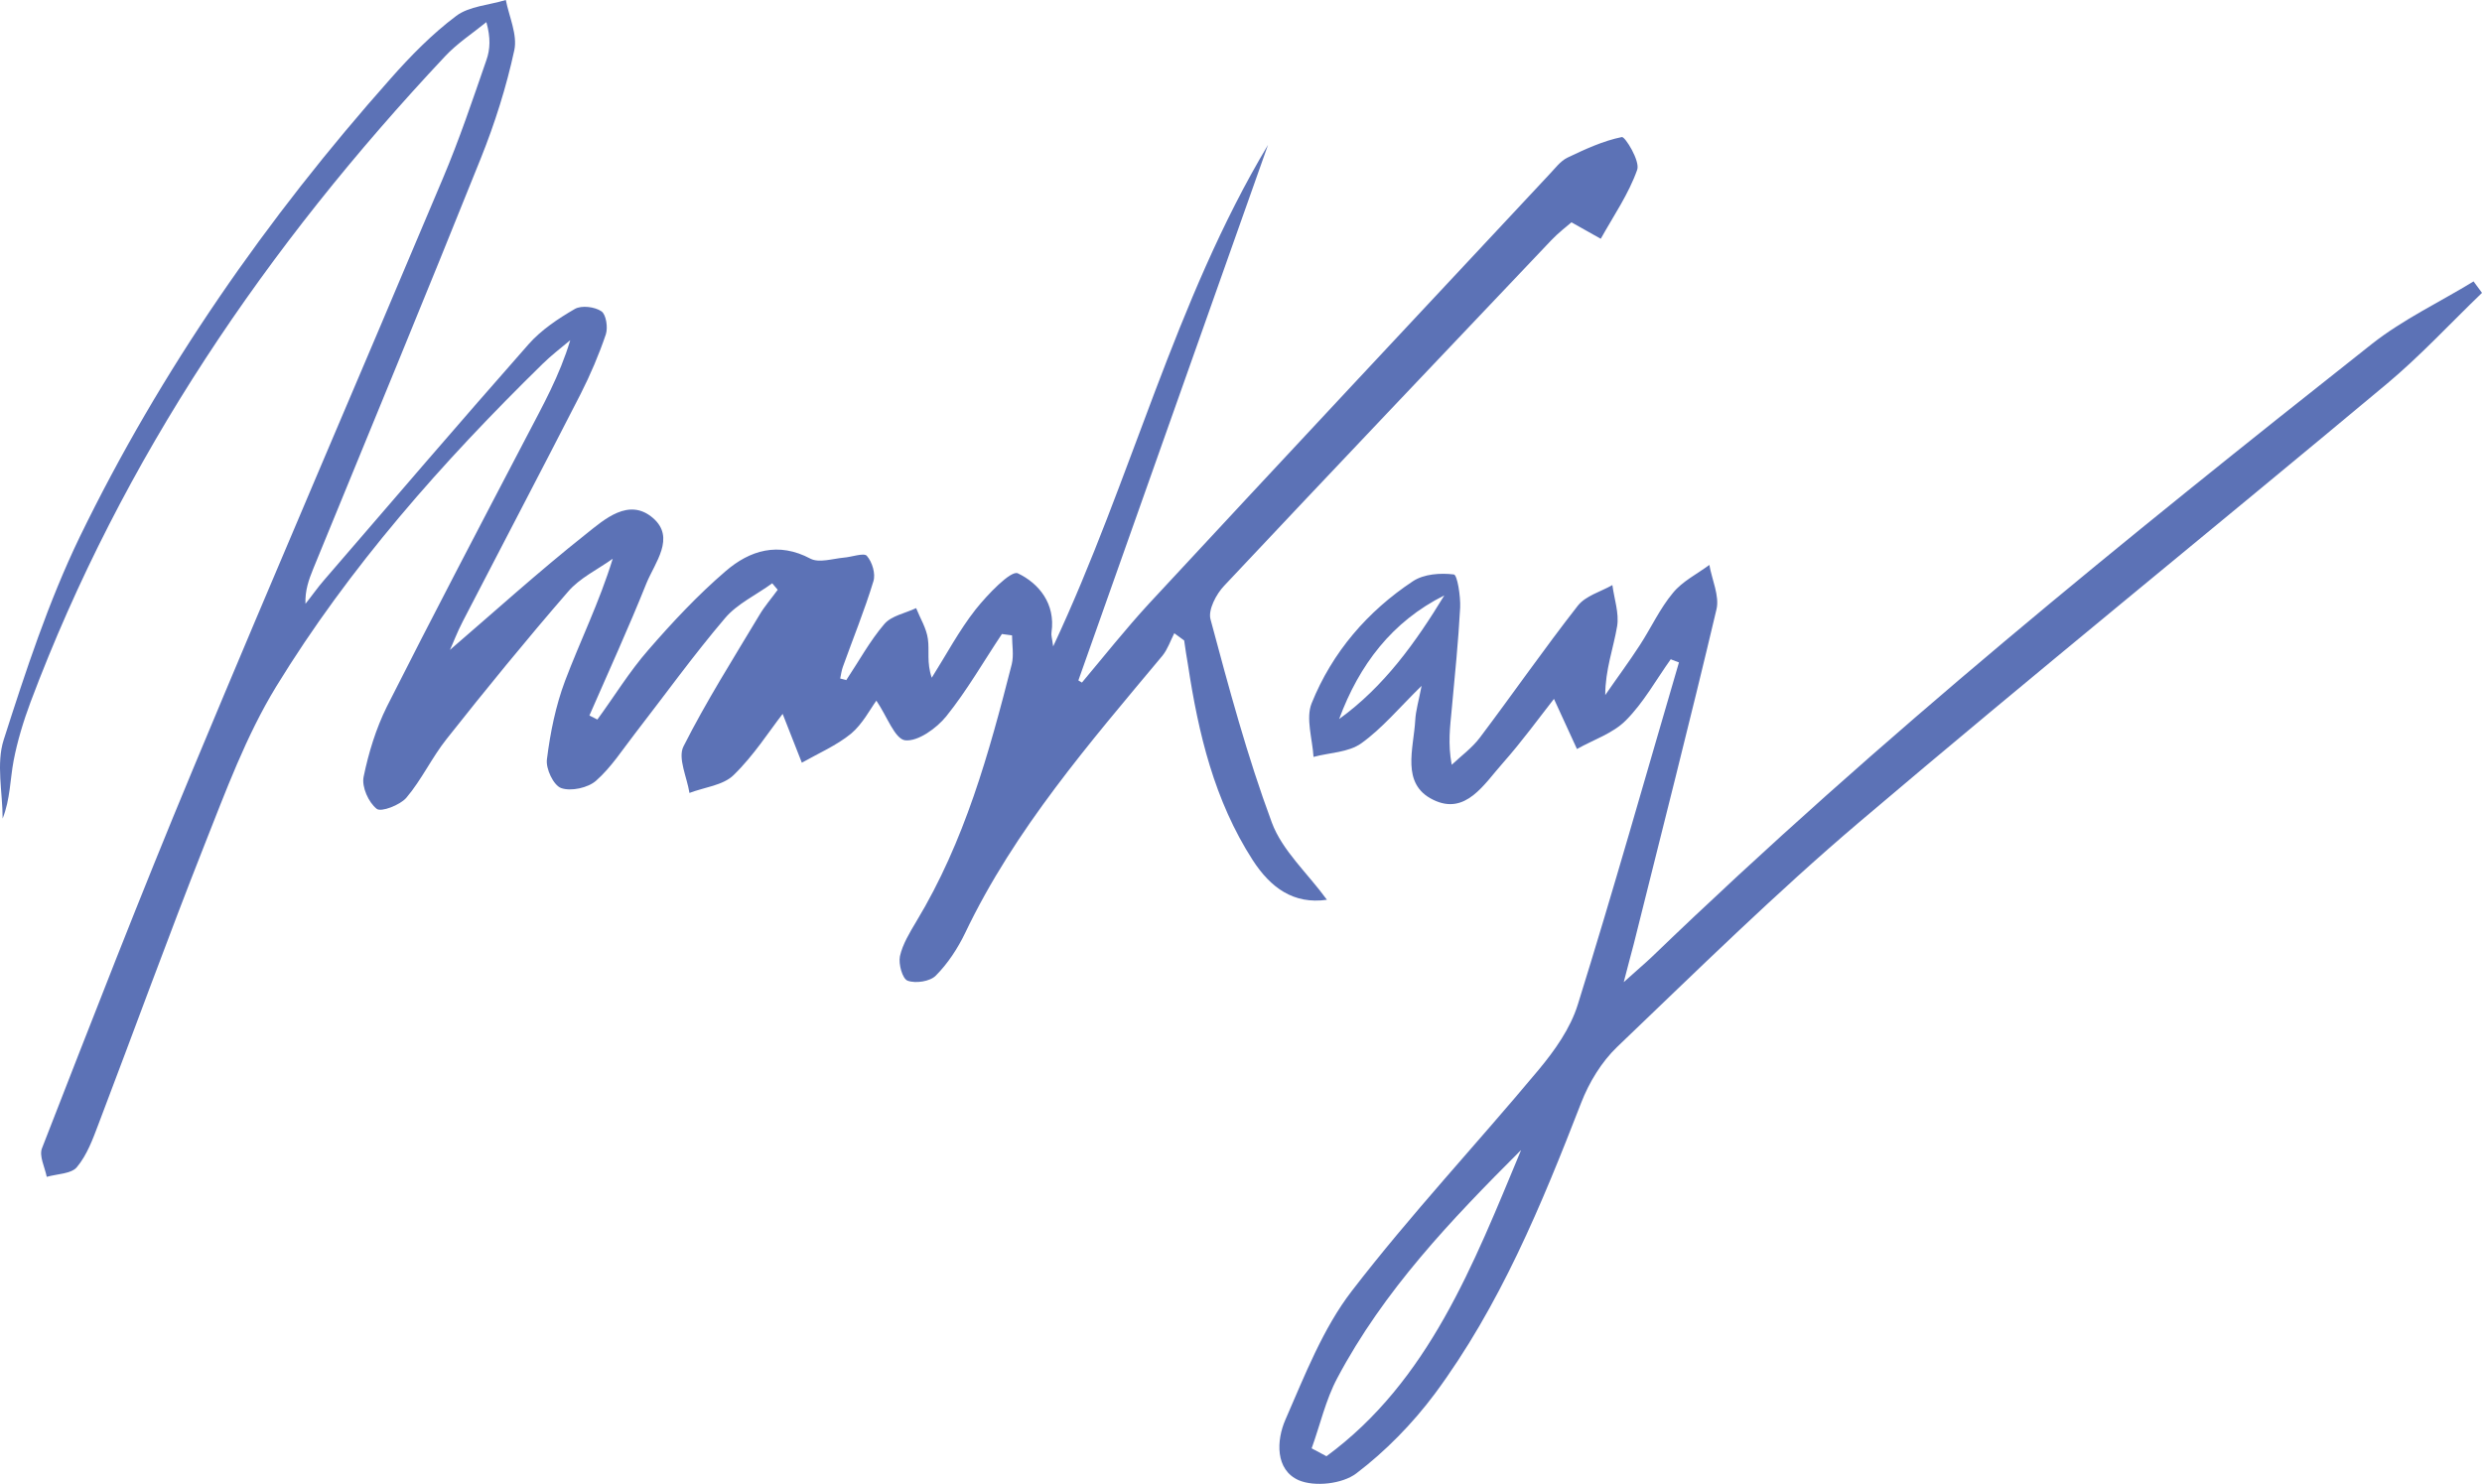
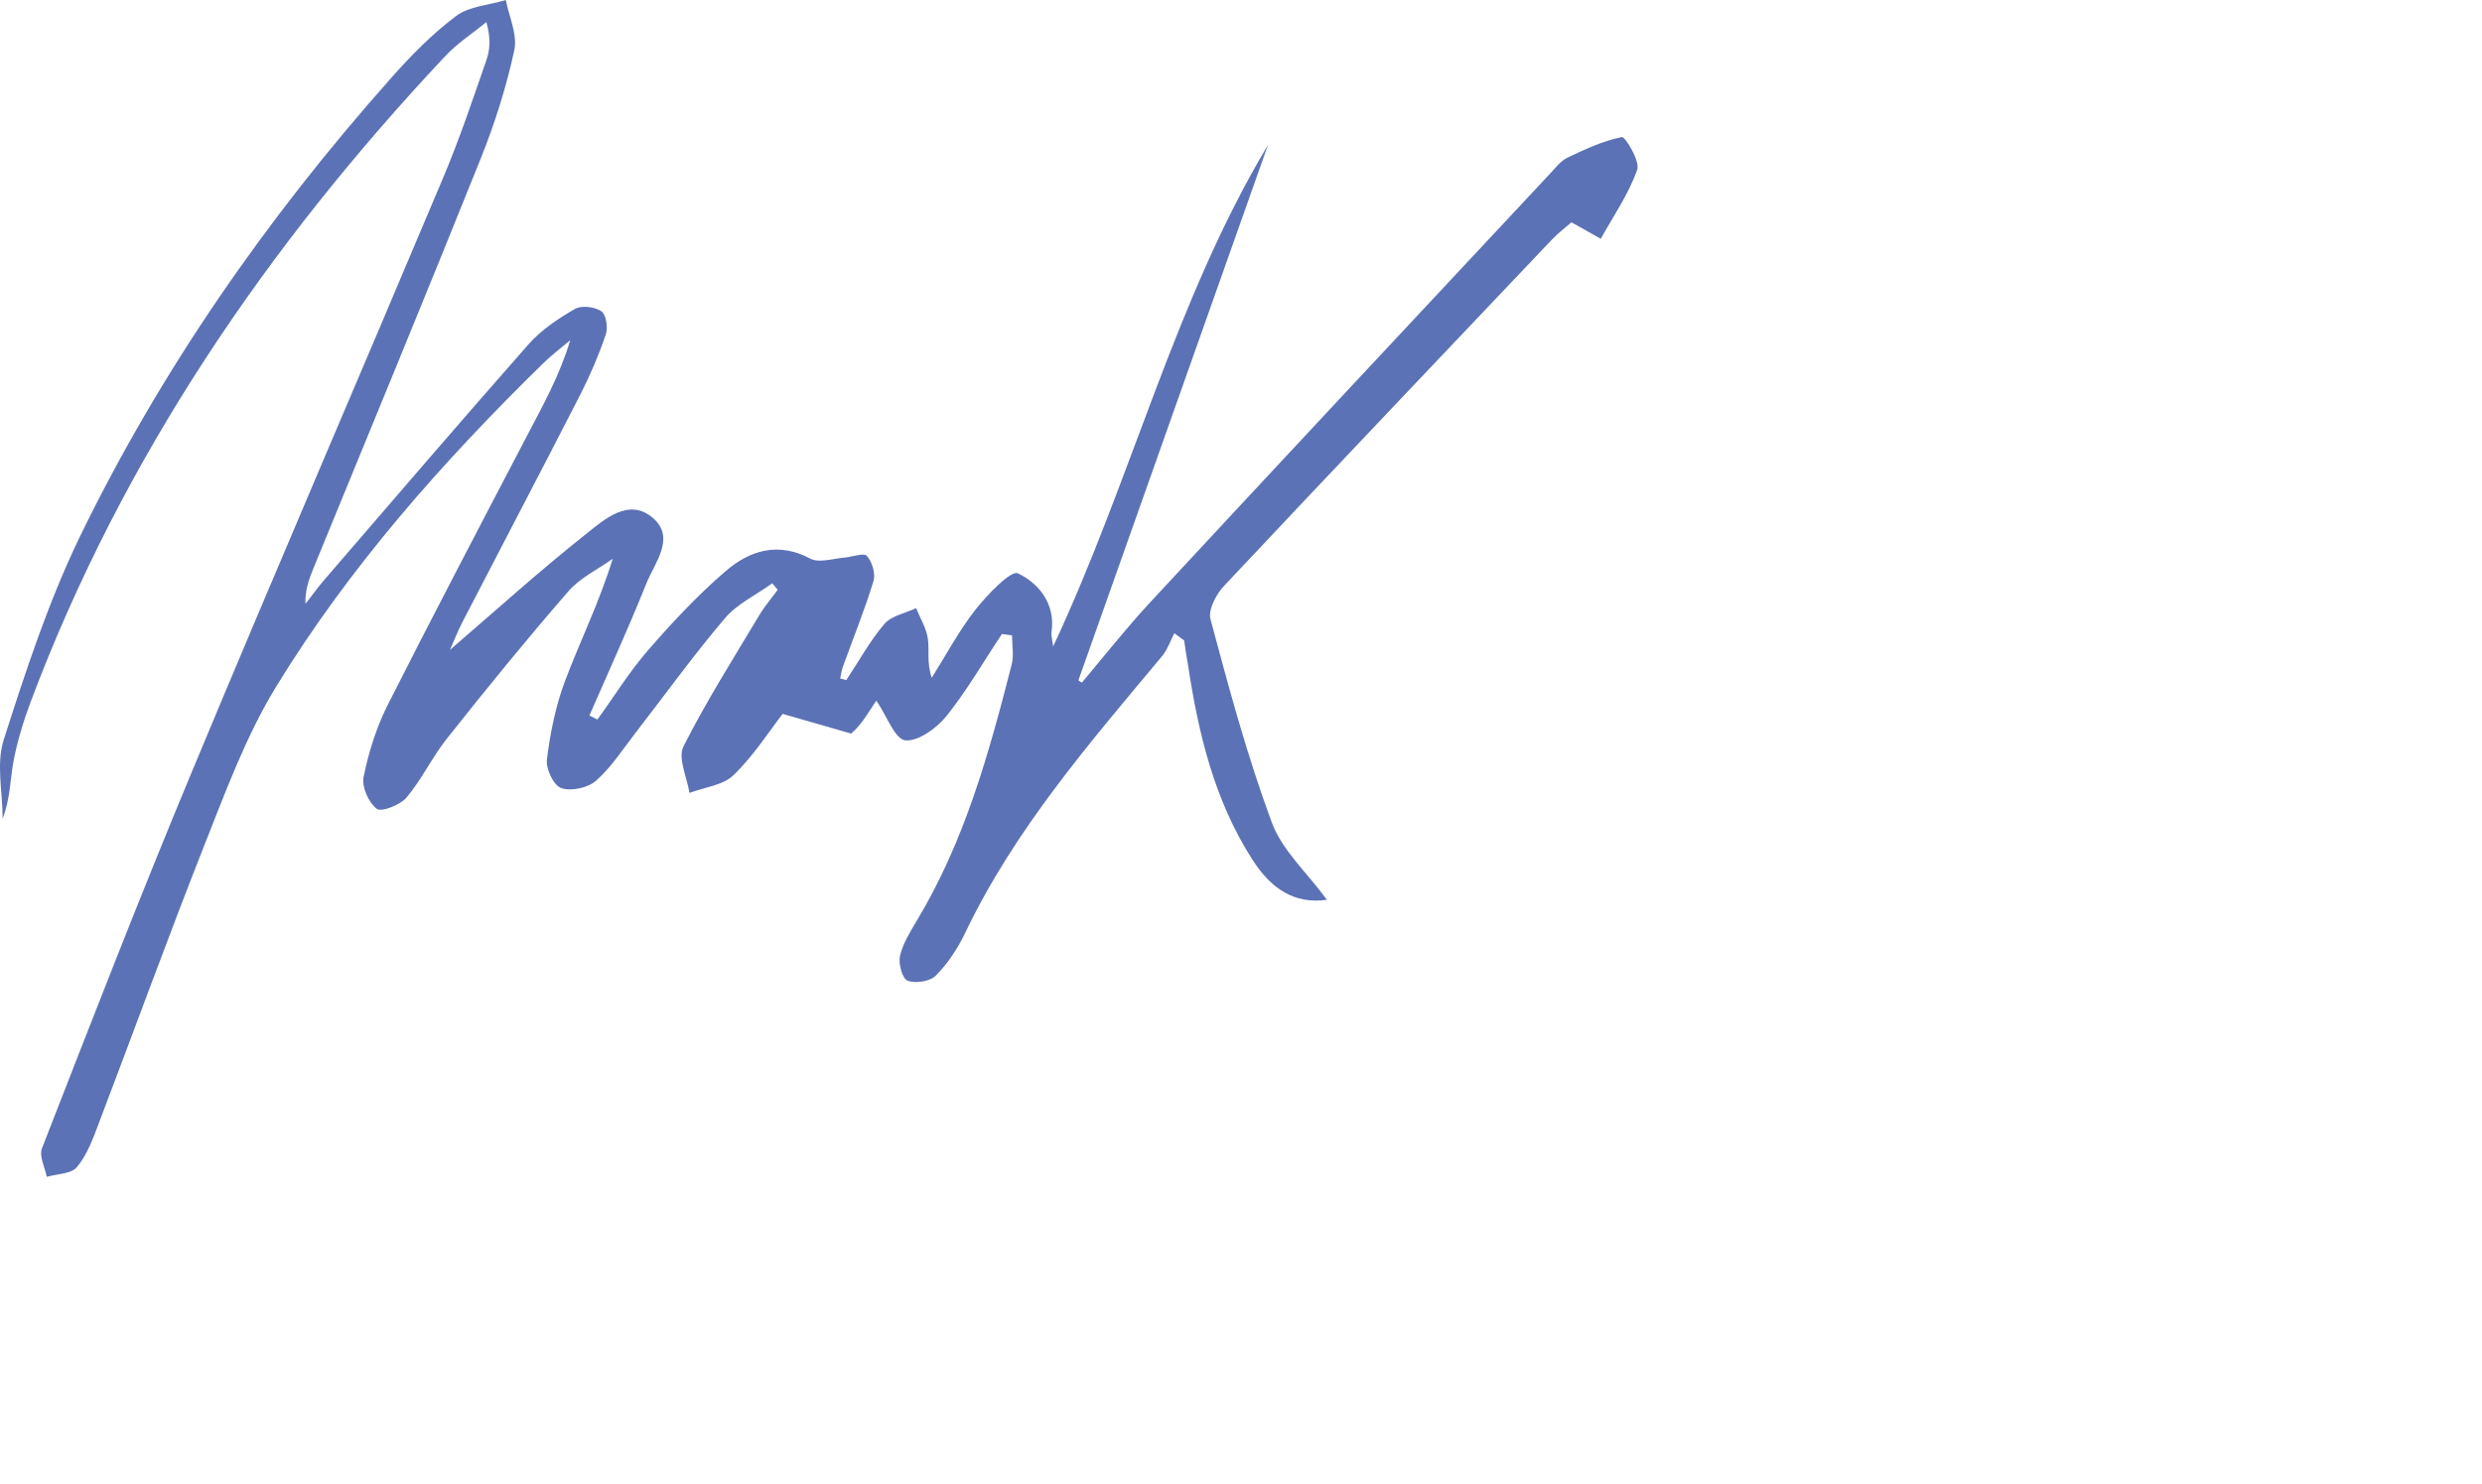
<svg xmlns="http://www.w3.org/2000/svg" width="97px" height="58px" viewBox="0 0 97 58" version="1.1">
  <title>meno-marykaysig-fake</title>
  <g id="Page-1" stroke="none" stroke-width="1" fill="none" fill-rule="evenodd">
    <g id="Artboard" transform="translate(-41, -6102)" fill="#5C72B6" fill-rule="nonzero">
      <g id="Group-15" transform="translate(21, 5228)">
        <g id="meno-marykaysig-fake" transform="translate(20, 874)">
-           <path d="M33.072,26.586 C33.565,25.847 33.993,25.056 34.561,24.392 C34.839,24.065 35.385,23.97 35.803,23.77 C35.964,24.171 36.21,24.561 36.264,24.983 C36.328,25.425 36.21,25.9 36.414,26.491 C36.981,25.594 37.474,24.656 38.128,23.823 C38.588,23.243 39.509,22.283 39.777,22.409 C40.602,22.8 41.255,23.601 41.095,24.708 C41.073,24.824 41.116,24.94 41.159,25.267 C44.233,18.708 45.904,11.769 49.556,5.663 C47.082,12.644 44.619,19.615 42.144,26.596 L42.283,26.68 C43.151,25.647 43.987,24.592 44.897,23.601 C50.092,18.001 55.308,12.423 60.525,6.844 C60.76,6.602 60.975,6.296 61.264,6.159 C61.949,5.832 62.656,5.505 63.385,5.357 C63.513,5.336 64.102,6.296 63.985,6.633 C63.652,7.582 63.053,8.447 62.56,9.333 L61.414,8.69 C61.232,8.848 60.9,9.101 60.621,9.396 C56.358,13.889 52.084,18.381 47.843,22.895 C47.532,23.221 47.211,23.833 47.307,24.202 C48.025,26.881 48.742,29.559 49.706,32.154 C50.113,33.25 51.099,34.126 51.859,35.17 C50.553,35.359 49.653,34.695 48.957,33.619 C47.457,31.289 46.836,28.674 46.429,25.995 C46.375,25.679 46.322,25.352 46.279,25.035 L45.893,24.751 C45.743,25.046 45.636,25.373 45.433,25.626 C42.583,29.043 39.659,32.407 37.72,36.467 C37.431,37.068 37.046,37.658 36.574,38.133 C36.349,38.365 35.782,38.449 35.471,38.333 C35.268,38.26 35.107,37.68 35.171,37.374 C35.278,36.899 35.557,36.446 35.814,36.013 C37.699,32.892 38.652,29.443 39.541,25.963 C39.627,25.605 39.552,25.215 39.552,24.835 L39.156,24.782 C38.438,25.858 37.795,26.986 36.981,27.999 C36.607,28.463 35.878,28.99 35.375,28.937 C34.968,28.884 34.668,27.999 34.25,27.387 C34.004,27.724 33.714,28.294 33.265,28.674 C32.697,29.138 31.99,29.443 31.337,29.812 L30.587,27.904 C30.062,28.579 29.462,29.528 28.669,30.298 C28.262,30.698 27.523,30.772 26.945,30.994 C26.849,30.382 26.484,29.633 26.709,29.18 C27.598,27.419 28.659,25.742 29.676,24.044 C29.88,23.696 30.158,23.38 30.394,23.053 L30.18,22.8 C29.559,23.253 28.809,23.601 28.337,24.16 C27.106,25.605 25.992,27.155 24.824,28.663 C24.331,29.296 23.892,29.992 23.292,30.519 C22.982,30.793 22.318,30.941 21.932,30.804 C21.632,30.698 21.322,30.044 21.375,29.675 C21.504,28.642 21.718,27.587 22.082,26.617 C22.671,25.056 23.421,23.548 23.946,21.84 C23.357,22.262 22.66,22.589 22.2,23.127 C20.572,25.004 18.997,26.934 17.455,28.884 C16.876,29.612 16.48,30.477 15.88,31.183 C15.634,31.468 14.895,31.753 14.723,31.616 C14.402,31.363 14.134,30.762 14.209,30.371 C14.402,29.433 14.691,28.484 15.12,27.619 C16.909,24.076 18.751,20.564 20.593,17.042 C21.214,15.85 21.868,14.69 22.286,13.298 C21.921,13.604 21.546,13.889 21.214,14.215 C17.283,18.065 13.652,22.167 10.792,26.839 C9.614,28.768 8.822,30.93 7.986,33.039 C6.561,36.646 5.233,40.305 3.851,43.933 C3.627,44.524 3.402,45.146 3.005,45.62 C2.791,45.884 2.234,45.884 1.827,46 C1.752,45.62 1.516,45.177 1.645,44.872 C3.573,39.926 5.49,34.98 7.536,30.076 C10.75,22.357 14.059,14.69 17.305,6.981 C17.948,5.463 18.472,3.902 19.008,2.352 C19.158,1.93 19.179,1.476 19.008,0.865 C18.462,1.308 17.862,1.698 17.391,2.204 C10.428,9.618 4.783,17.896 1.195,27.44 C0.917,28.188 0.681,28.958 0.531,29.739 C0.392,30.477 0.402,31.236 0.103,31.995 C0.103,30.962 -0.155,29.855 0.145,28.916 C1.002,26.238 1.891,23.527 3.112,20.996 C6.283,14.469 10.417,8.531 15.259,3.079 C16.041,2.193 16.887,1.329 17.83,0.622 C18.333,0.243 19.115,0.2 19.768,0 C19.897,0.654 20.229,1.36 20.1,1.961 C19.79,3.396 19.34,4.819 18.794,6.18 C16.641,11.547 14.434,16.884 12.238,22.241 C12.067,22.663 11.917,23.084 11.938,23.601 C12.185,23.295 12.41,22.968 12.667,22.673 C15.323,19.594 17.969,16.504 20.657,13.456 C21.15,12.897 21.814,12.454 22.468,12.075 C22.725,11.927 23.25,11.99 23.507,12.17 C23.689,12.296 23.764,12.802 23.678,13.066 C23.41,13.857 23.078,14.637 22.693,15.397 C21.172,18.37 19.618,21.323 18.087,24.287 C17.862,24.719 17.69,25.183 17.583,25.404 C19.265,23.96 21.032,22.357 22.907,20.87 C23.624,20.3 24.578,19.436 25.52,20.248 C26.409,21.017 25.595,21.988 25.263,22.8 C24.567,24.54 23.785,26.248 23.035,27.967 L23.346,28.125 C24.01,27.218 24.599,26.248 25.338,25.404 C26.281,24.318 27.266,23.264 28.359,22.325 C29.301,21.513 30.415,21.165 31.679,21.84 C32.011,22.009 32.536,21.84 32.965,21.798 C33.275,21.777 33.757,21.597 33.875,21.724 C34.089,21.967 34.229,22.431 34.132,22.726 C33.789,23.854 33.34,24.951 32.943,26.058 C32.89,26.206 32.868,26.364 32.836,26.522 L33.05,26.575 L33.072,26.586 Z" id="Path" />
-           <path d="M65.306,25.753 C64.728,26.562 64.232,27.467 63.54,28.159 C63.034,28.67 62.27,28.915 61.63,29.277 L60.731,27.318 C60.163,28.042 59.492,28.968 58.738,29.82 C58.005,30.639 57.282,31.895 56.002,31.257 C54.742,30.639 55.248,29.266 55.31,28.148 C55.33,27.776 55.444,27.403 55.558,26.807 C54.68,27.669 54.019,28.468 53.203,29.053 C52.697,29.415 51.964,29.415 51.334,29.586 C51.292,28.883 51.024,28.074 51.261,27.489 C52.067,25.487 53.451,23.891 55.217,22.72 C55.65,22.432 56.301,22.39 56.817,22.454 C56.952,22.464 57.086,23.305 57.065,23.752 C56.993,25.083 56.859,26.403 56.735,27.733 C56.673,28.404 56.58,29.064 56.735,29.894 C57.107,29.543 57.52,29.245 57.829,28.84 C59.12,27.127 60.339,25.37 61.661,23.678 C61.971,23.284 62.549,23.135 63.014,22.869 C63.086,23.412 63.282,23.965 63.2,24.476 C63.055,25.338 62.735,26.179 62.735,27.169 C63.189,26.509 63.664,25.871 64.098,25.2 C64.532,24.529 64.873,23.784 65.379,23.177 C65.75,22.72 66.318,22.443 66.804,22.081 C66.907,22.667 67.206,23.295 67.083,23.816 C66.05,28.191 64.934,32.545 63.85,36.898 C63.747,37.303 63.633,37.697 63.458,38.389 C63.974,37.92 64.284,37.665 64.573,37.388 C73.475,28.808 83.048,21.07 92.704,13.438 C93.923,12.48 95.348,11.809 96.67,11 L97,11.447 C95.761,12.639 94.594,13.906 93.282,15.002 C86.425,20.729 79.475,26.35 72.669,32.13 C69.396,34.908 66.318,37.942 63.2,40.922 C62.59,41.507 62.105,42.306 61.795,43.104 C60.246,47.096 58.614,51.056 56.064,54.494 C55.196,55.654 54.143,56.729 53.007,57.591 C52.459,58.007 51.375,58.124 50.755,57.858 C49.836,57.453 49.878,56.303 50.239,55.484 C50.993,53.759 51.706,51.918 52.831,50.46 C55.134,47.468 57.716,44.712 60.132,41.816 C60.762,41.06 61.372,40.198 61.661,39.272 C63.045,34.833 64.305,30.363 65.616,25.892 L65.306,25.775 L65.306,25.753 Z M59.43,44.967 C56.714,47.681 54.081,50.438 52.263,53.866 C51.809,54.717 51.592,55.697 51.261,56.612 L51.84,56.921 C55.836,53.983 57.582,49.427 59.441,44.967 L59.43,44.967 Z M52.335,28.106 C54.101,26.829 55.33,25.104 56.446,23.273 C54.401,24.295 53.12,25.988 52.335,28.106 Z" id="Shape" />
+           <path d="M33.072,26.586 C33.565,25.847 33.993,25.056 34.561,24.392 C34.839,24.065 35.385,23.97 35.803,23.77 C35.964,24.171 36.21,24.561 36.264,24.983 C36.328,25.425 36.21,25.9 36.414,26.491 C36.981,25.594 37.474,24.656 38.128,23.823 C38.588,23.243 39.509,22.283 39.777,22.409 C40.602,22.8 41.255,23.601 41.095,24.708 C41.073,24.824 41.116,24.94 41.159,25.267 C44.233,18.708 45.904,11.769 49.556,5.663 C47.082,12.644 44.619,19.615 42.144,26.596 L42.283,26.68 C43.151,25.647 43.987,24.592 44.897,23.601 C50.092,18.001 55.308,12.423 60.525,6.844 C60.76,6.602 60.975,6.296 61.264,6.159 C61.949,5.832 62.656,5.505 63.385,5.357 C63.513,5.336 64.102,6.296 63.985,6.633 C63.652,7.582 63.053,8.447 62.56,9.333 L61.414,8.69 C61.232,8.848 60.9,9.101 60.621,9.396 C56.358,13.889 52.084,18.381 47.843,22.895 C47.532,23.221 47.211,23.833 47.307,24.202 C48.025,26.881 48.742,29.559 49.706,32.154 C50.113,33.25 51.099,34.126 51.859,35.17 C50.553,35.359 49.653,34.695 48.957,33.619 C47.457,31.289 46.836,28.674 46.429,25.995 C46.375,25.679 46.322,25.352 46.279,25.035 L45.893,24.751 C45.743,25.046 45.636,25.373 45.433,25.626 C42.583,29.043 39.659,32.407 37.72,36.467 C37.431,37.068 37.046,37.658 36.574,38.133 C36.349,38.365 35.782,38.449 35.471,38.333 C35.268,38.26 35.107,37.68 35.171,37.374 C35.278,36.899 35.557,36.446 35.814,36.013 C37.699,32.892 38.652,29.443 39.541,25.963 C39.627,25.605 39.552,25.215 39.552,24.835 L39.156,24.782 C38.438,25.858 37.795,26.986 36.981,27.999 C36.607,28.463 35.878,28.99 35.375,28.937 C34.968,28.884 34.668,27.999 34.25,27.387 C34.004,27.724 33.714,28.294 33.265,28.674 L30.587,27.904 C30.062,28.579 29.462,29.528 28.669,30.298 C28.262,30.698 27.523,30.772 26.945,30.994 C26.849,30.382 26.484,29.633 26.709,29.18 C27.598,27.419 28.659,25.742 29.676,24.044 C29.88,23.696 30.158,23.38 30.394,23.053 L30.18,22.8 C29.559,23.253 28.809,23.601 28.337,24.16 C27.106,25.605 25.992,27.155 24.824,28.663 C24.331,29.296 23.892,29.992 23.292,30.519 C22.982,30.793 22.318,30.941 21.932,30.804 C21.632,30.698 21.322,30.044 21.375,29.675 C21.504,28.642 21.718,27.587 22.082,26.617 C22.671,25.056 23.421,23.548 23.946,21.84 C23.357,22.262 22.66,22.589 22.2,23.127 C20.572,25.004 18.997,26.934 17.455,28.884 C16.876,29.612 16.48,30.477 15.88,31.183 C15.634,31.468 14.895,31.753 14.723,31.616 C14.402,31.363 14.134,30.762 14.209,30.371 C14.402,29.433 14.691,28.484 15.12,27.619 C16.909,24.076 18.751,20.564 20.593,17.042 C21.214,15.85 21.868,14.69 22.286,13.298 C21.921,13.604 21.546,13.889 21.214,14.215 C17.283,18.065 13.652,22.167 10.792,26.839 C9.614,28.768 8.822,30.93 7.986,33.039 C6.561,36.646 5.233,40.305 3.851,43.933 C3.627,44.524 3.402,45.146 3.005,45.62 C2.791,45.884 2.234,45.884 1.827,46 C1.752,45.62 1.516,45.177 1.645,44.872 C3.573,39.926 5.49,34.98 7.536,30.076 C10.75,22.357 14.059,14.69 17.305,6.981 C17.948,5.463 18.472,3.902 19.008,2.352 C19.158,1.93 19.179,1.476 19.008,0.865 C18.462,1.308 17.862,1.698 17.391,2.204 C10.428,9.618 4.783,17.896 1.195,27.44 C0.917,28.188 0.681,28.958 0.531,29.739 C0.392,30.477 0.402,31.236 0.103,31.995 C0.103,30.962 -0.155,29.855 0.145,28.916 C1.002,26.238 1.891,23.527 3.112,20.996 C6.283,14.469 10.417,8.531 15.259,3.079 C16.041,2.193 16.887,1.329 17.83,0.622 C18.333,0.243 19.115,0.2 19.768,0 C19.897,0.654 20.229,1.36 20.1,1.961 C19.79,3.396 19.34,4.819 18.794,6.18 C16.641,11.547 14.434,16.884 12.238,22.241 C12.067,22.663 11.917,23.084 11.938,23.601 C12.185,23.295 12.41,22.968 12.667,22.673 C15.323,19.594 17.969,16.504 20.657,13.456 C21.15,12.897 21.814,12.454 22.468,12.075 C22.725,11.927 23.25,11.99 23.507,12.17 C23.689,12.296 23.764,12.802 23.678,13.066 C23.41,13.857 23.078,14.637 22.693,15.397 C21.172,18.37 19.618,21.323 18.087,24.287 C17.862,24.719 17.69,25.183 17.583,25.404 C19.265,23.96 21.032,22.357 22.907,20.87 C23.624,20.3 24.578,19.436 25.52,20.248 C26.409,21.017 25.595,21.988 25.263,22.8 C24.567,24.54 23.785,26.248 23.035,27.967 L23.346,28.125 C24.01,27.218 24.599,26.248 25.338,25.404 C26.281,24.318 27.266,23.264 28.359,22.325 C29.301,21.513 30.415,21.165 31.679,21.84 C32.011,22.009 32.536,21.84 32.965,21.798 C33.275,21.777 33.757,21.597 33.875,21.724 C34.089,21.967 34.229,22.431 34.132,22.726 C33.789,23.854 33.34,24.951 32.943,26.058 C32.89,26.206 32.868,26.364 32.836,26.522 L33.05,26.575 L33.072,26.586 Z" id="Path" />
        </g>
      </g>
    </g>
  </g>
</svg>